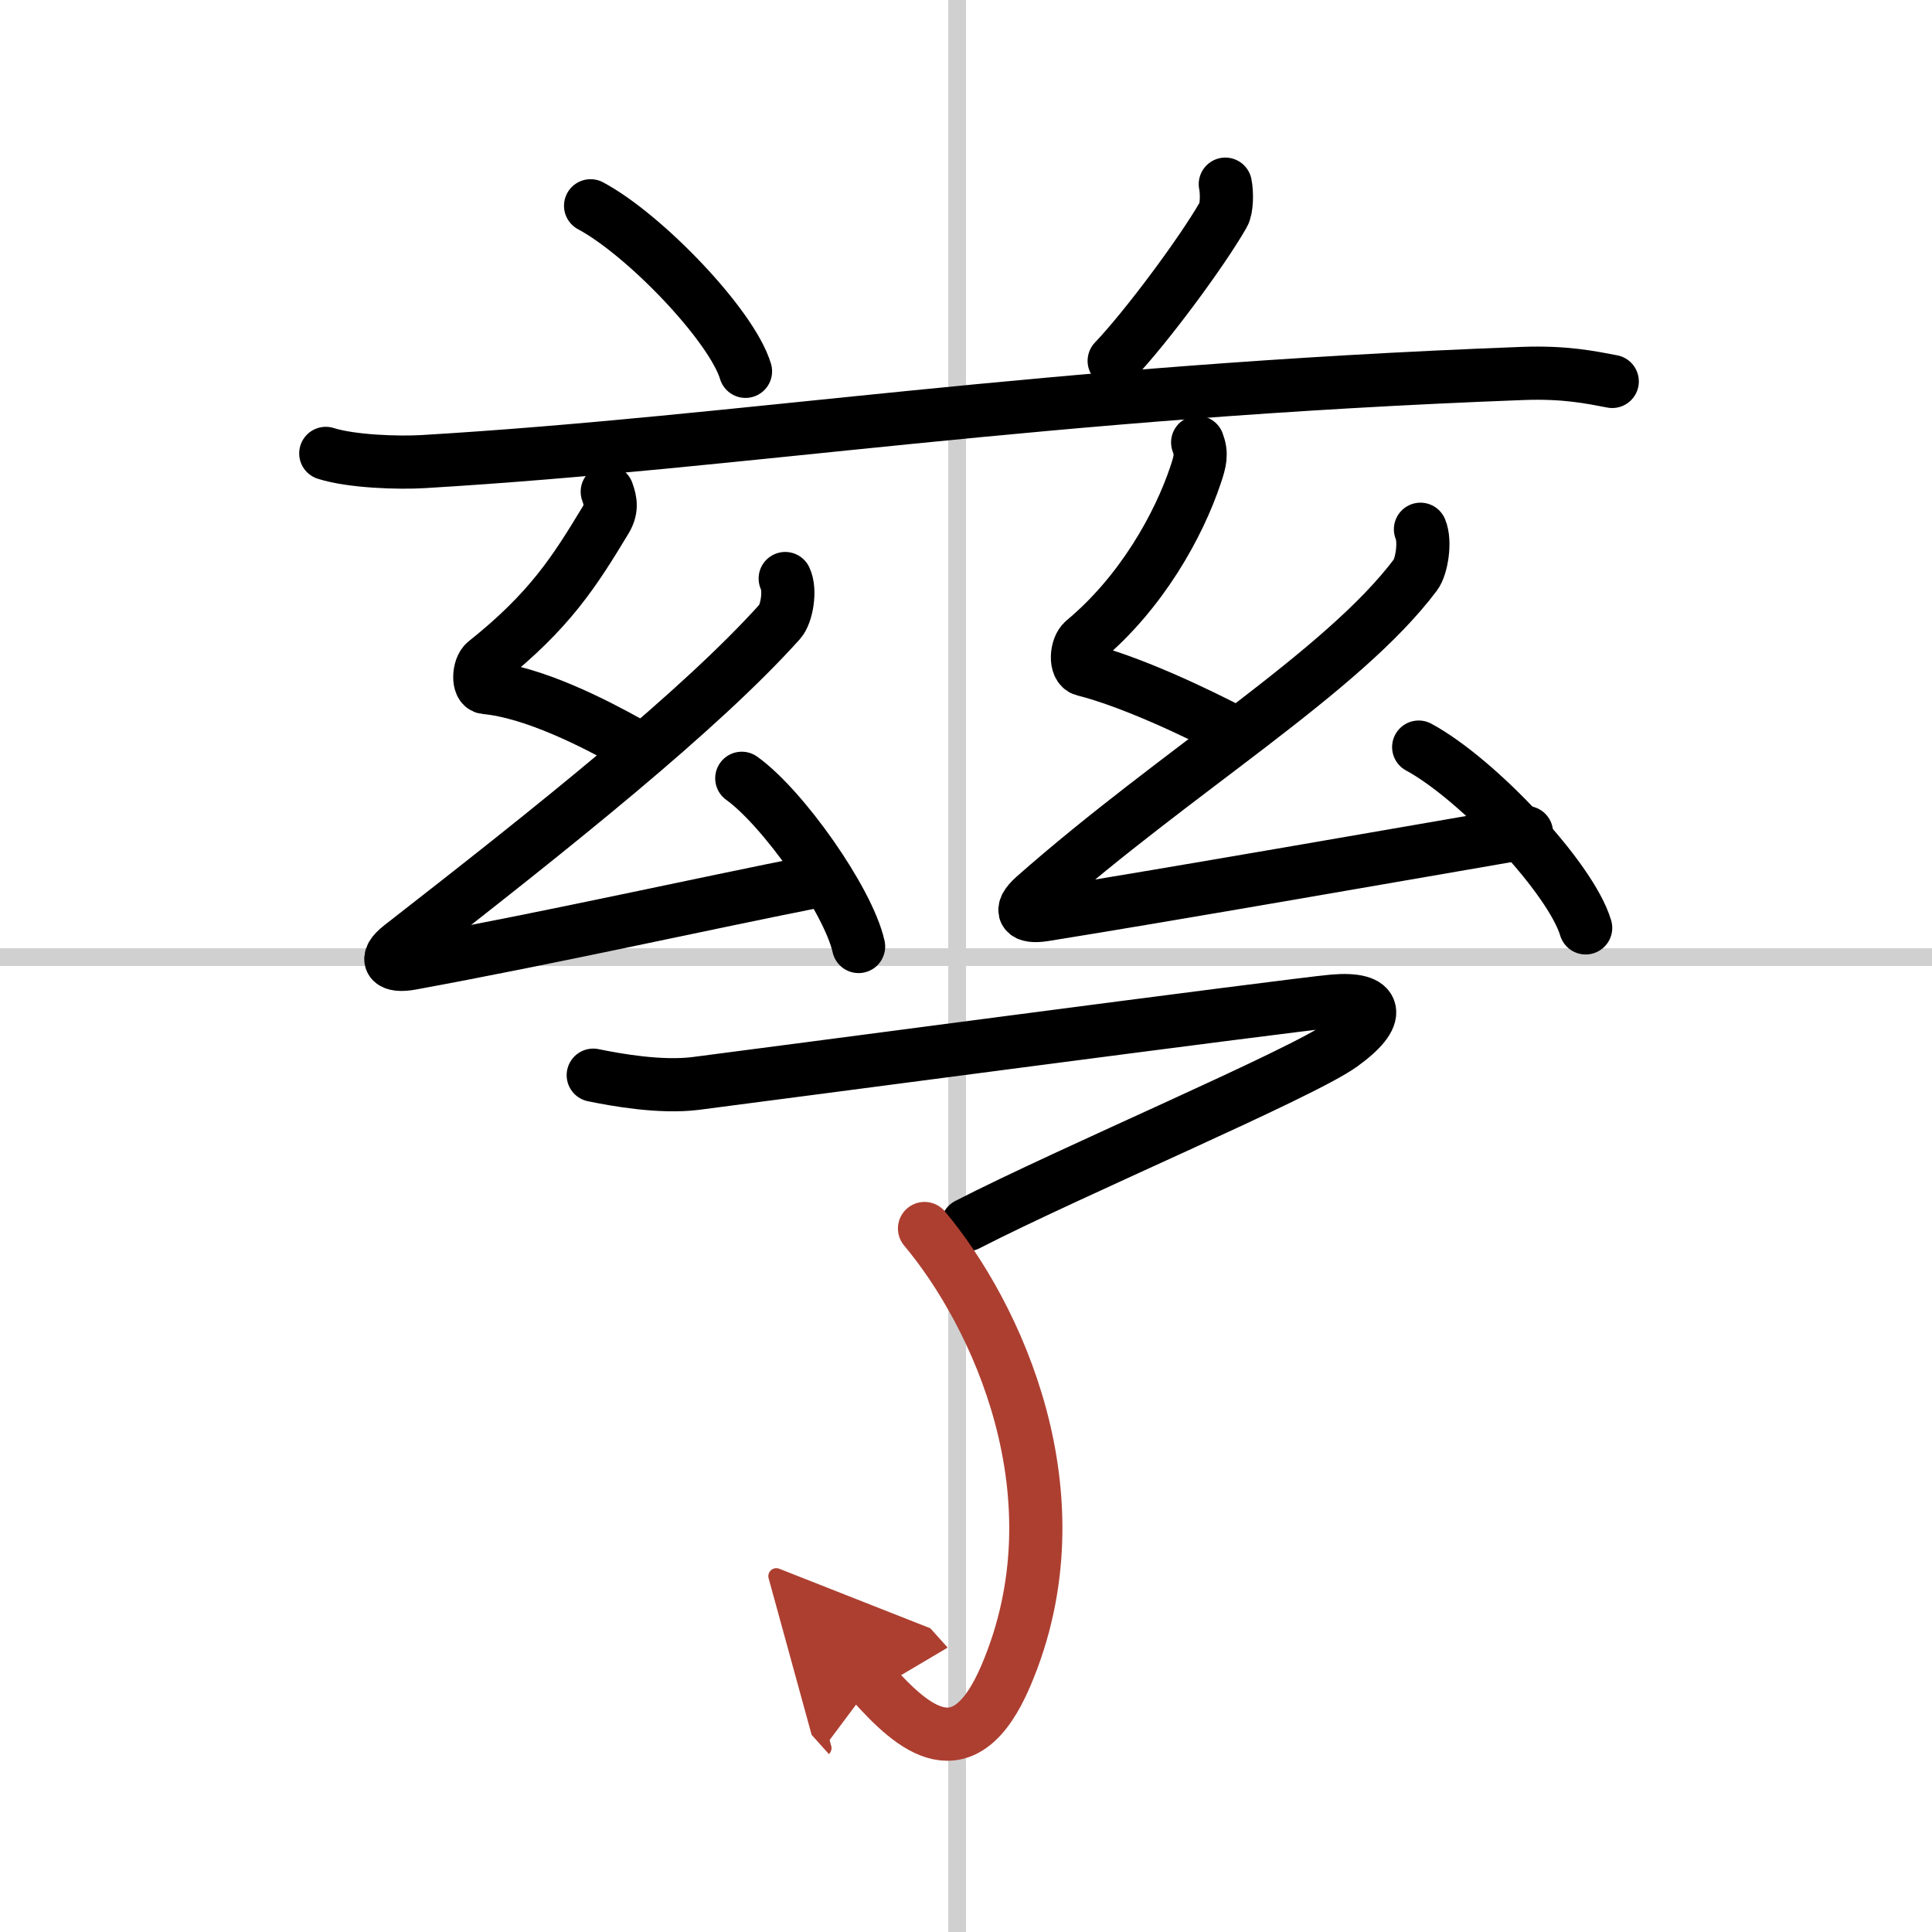
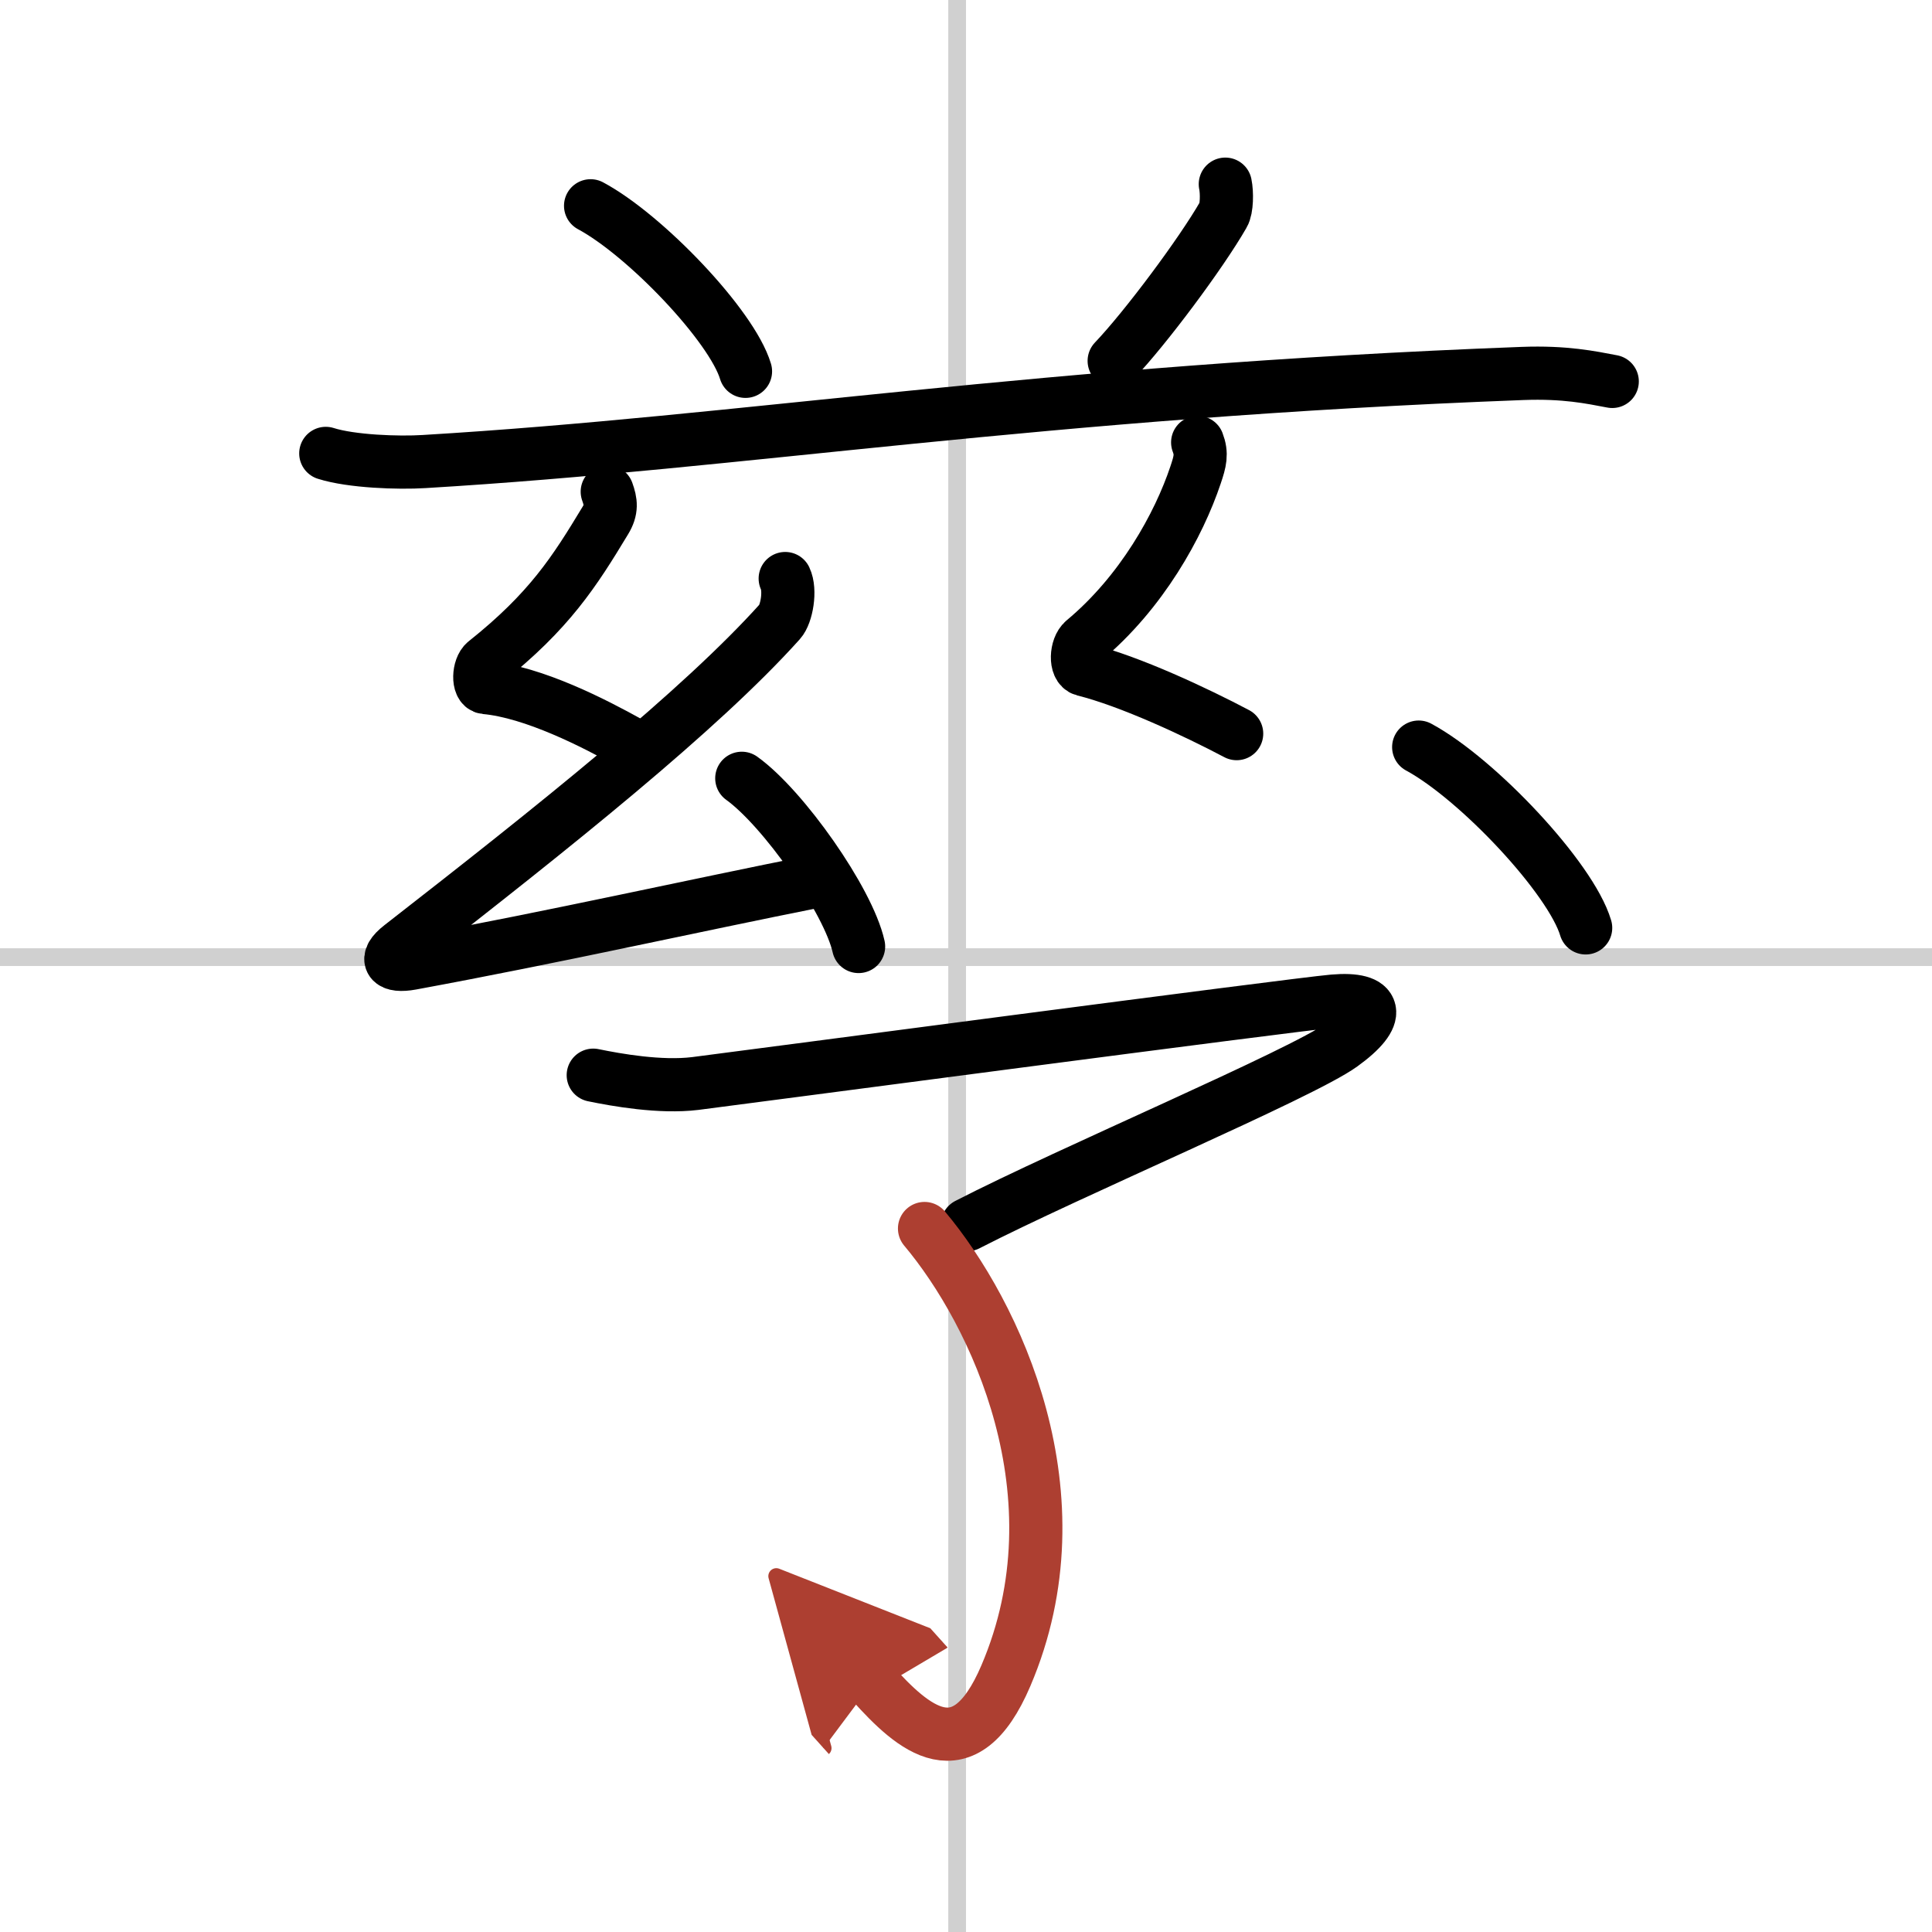
<svg xmlns="http://www.w3.org/2000/svg" width="400" height="400" viewBox="0 0 109 109">
  <defs>
    <marker id="a" markerWidth="4" orient="auto" refX="1" refY="5" viewBox="0 0 10 10">
      <polyline points="0 0 10 5 0 10 1 5" fill="#ad3f31" stroke="#ad3f31" />
    </marker>
  </defs>
  <g fill="none" stroke="#000" stroke-linecap="round" stroke-linejoin="round" stroke-width="3">
    <rect width="100%" height="100%" fill="#fff" stroke="#fff" />
    <line x1="54" x2="54" y2="109" stroke="#d0d0d0" stroke-width="1" />
    <line x2="109" y1="54" y2="54" stroke="#d0d0d0" stroke-width="1" />
    <path d="m33.32 11.61c3.08 1.65 7.97 6.77 8.74 9.34" />
    <path d="m69.13 10.39c0.1 0.47 0.09 1.39-0.11 1.72-1.25 2.18-4.38 6.38-6.16 8.25" />
    <path d="m18.38 25.58c1.45 0.46 4.1 0.55 5.54 0.46 18.09-1.08 34.68-3.94 61.98-4.97 2.4-0.09 3.85 0.22 5.06 0.45" />
    <path d="m34.26 27.74c0.21 0.58 0.27 1.01-0.11 1.63-1.74 2.88-3.15 5.1-6.77 7.98-0.39 0.31-0.44 1.4 0 1.44 2.74 0.25 6.19 2.04 8.1 3.1" />
    <path d="m44.3 32.64c0.32 0.67 0.08 2.01-0.3 2.43-4.5 5.01-12.73 11.57-21.39 18.31-0.99 0.77-0.59 1.19 0.6 0.97 8.19-1.51 15.85-3.24 22.94-4.65" />
    <path d="m41.85 43.91c2.33 1.67 6.01 6.89 6.59 9.49" />
    <path d="m67.57 24.96c0.25 0.65 0.14 1.07-0.12 1.84-0.94 2.81-3.03 6.62-6.31 9.35-0.44 0.37-0.5 1.5 0 1.63 2.62 0.65 6.38 2.42 8.63 3.61" />
-     <path d="m80.14 29.86c0.3 0.71 0.06 2.12-0.28 2.57-4.12 5.49-13.43 11.02-21.51 18.15-0.92 0.82-0.57 1.21 0.56 1.03 6.83-1.09 21.24-3.61 27.21-4.64" />
    <path d="m80.04 42.15c3.33 1.8 8.59 7.4 9.42 10.2" />
    <path d="m33.47 60.66c1.31 0.27 3.78 0.71 5.75 0.47 2.4-0.3 33.72-4.45 36-4.65 2.52-0.22 2.77 0.82 0.48 2.47s-15.31 7.15-21.12 10.14" />
    <path d="m52.16 69.31c4 4.76 8.93 15.07 4.59 25.23-2.37 5.56-5.25 2.96-7.54 0.41" marker-end="url(#a)" stroke="#ad3f31" />
  </g>
</svg>